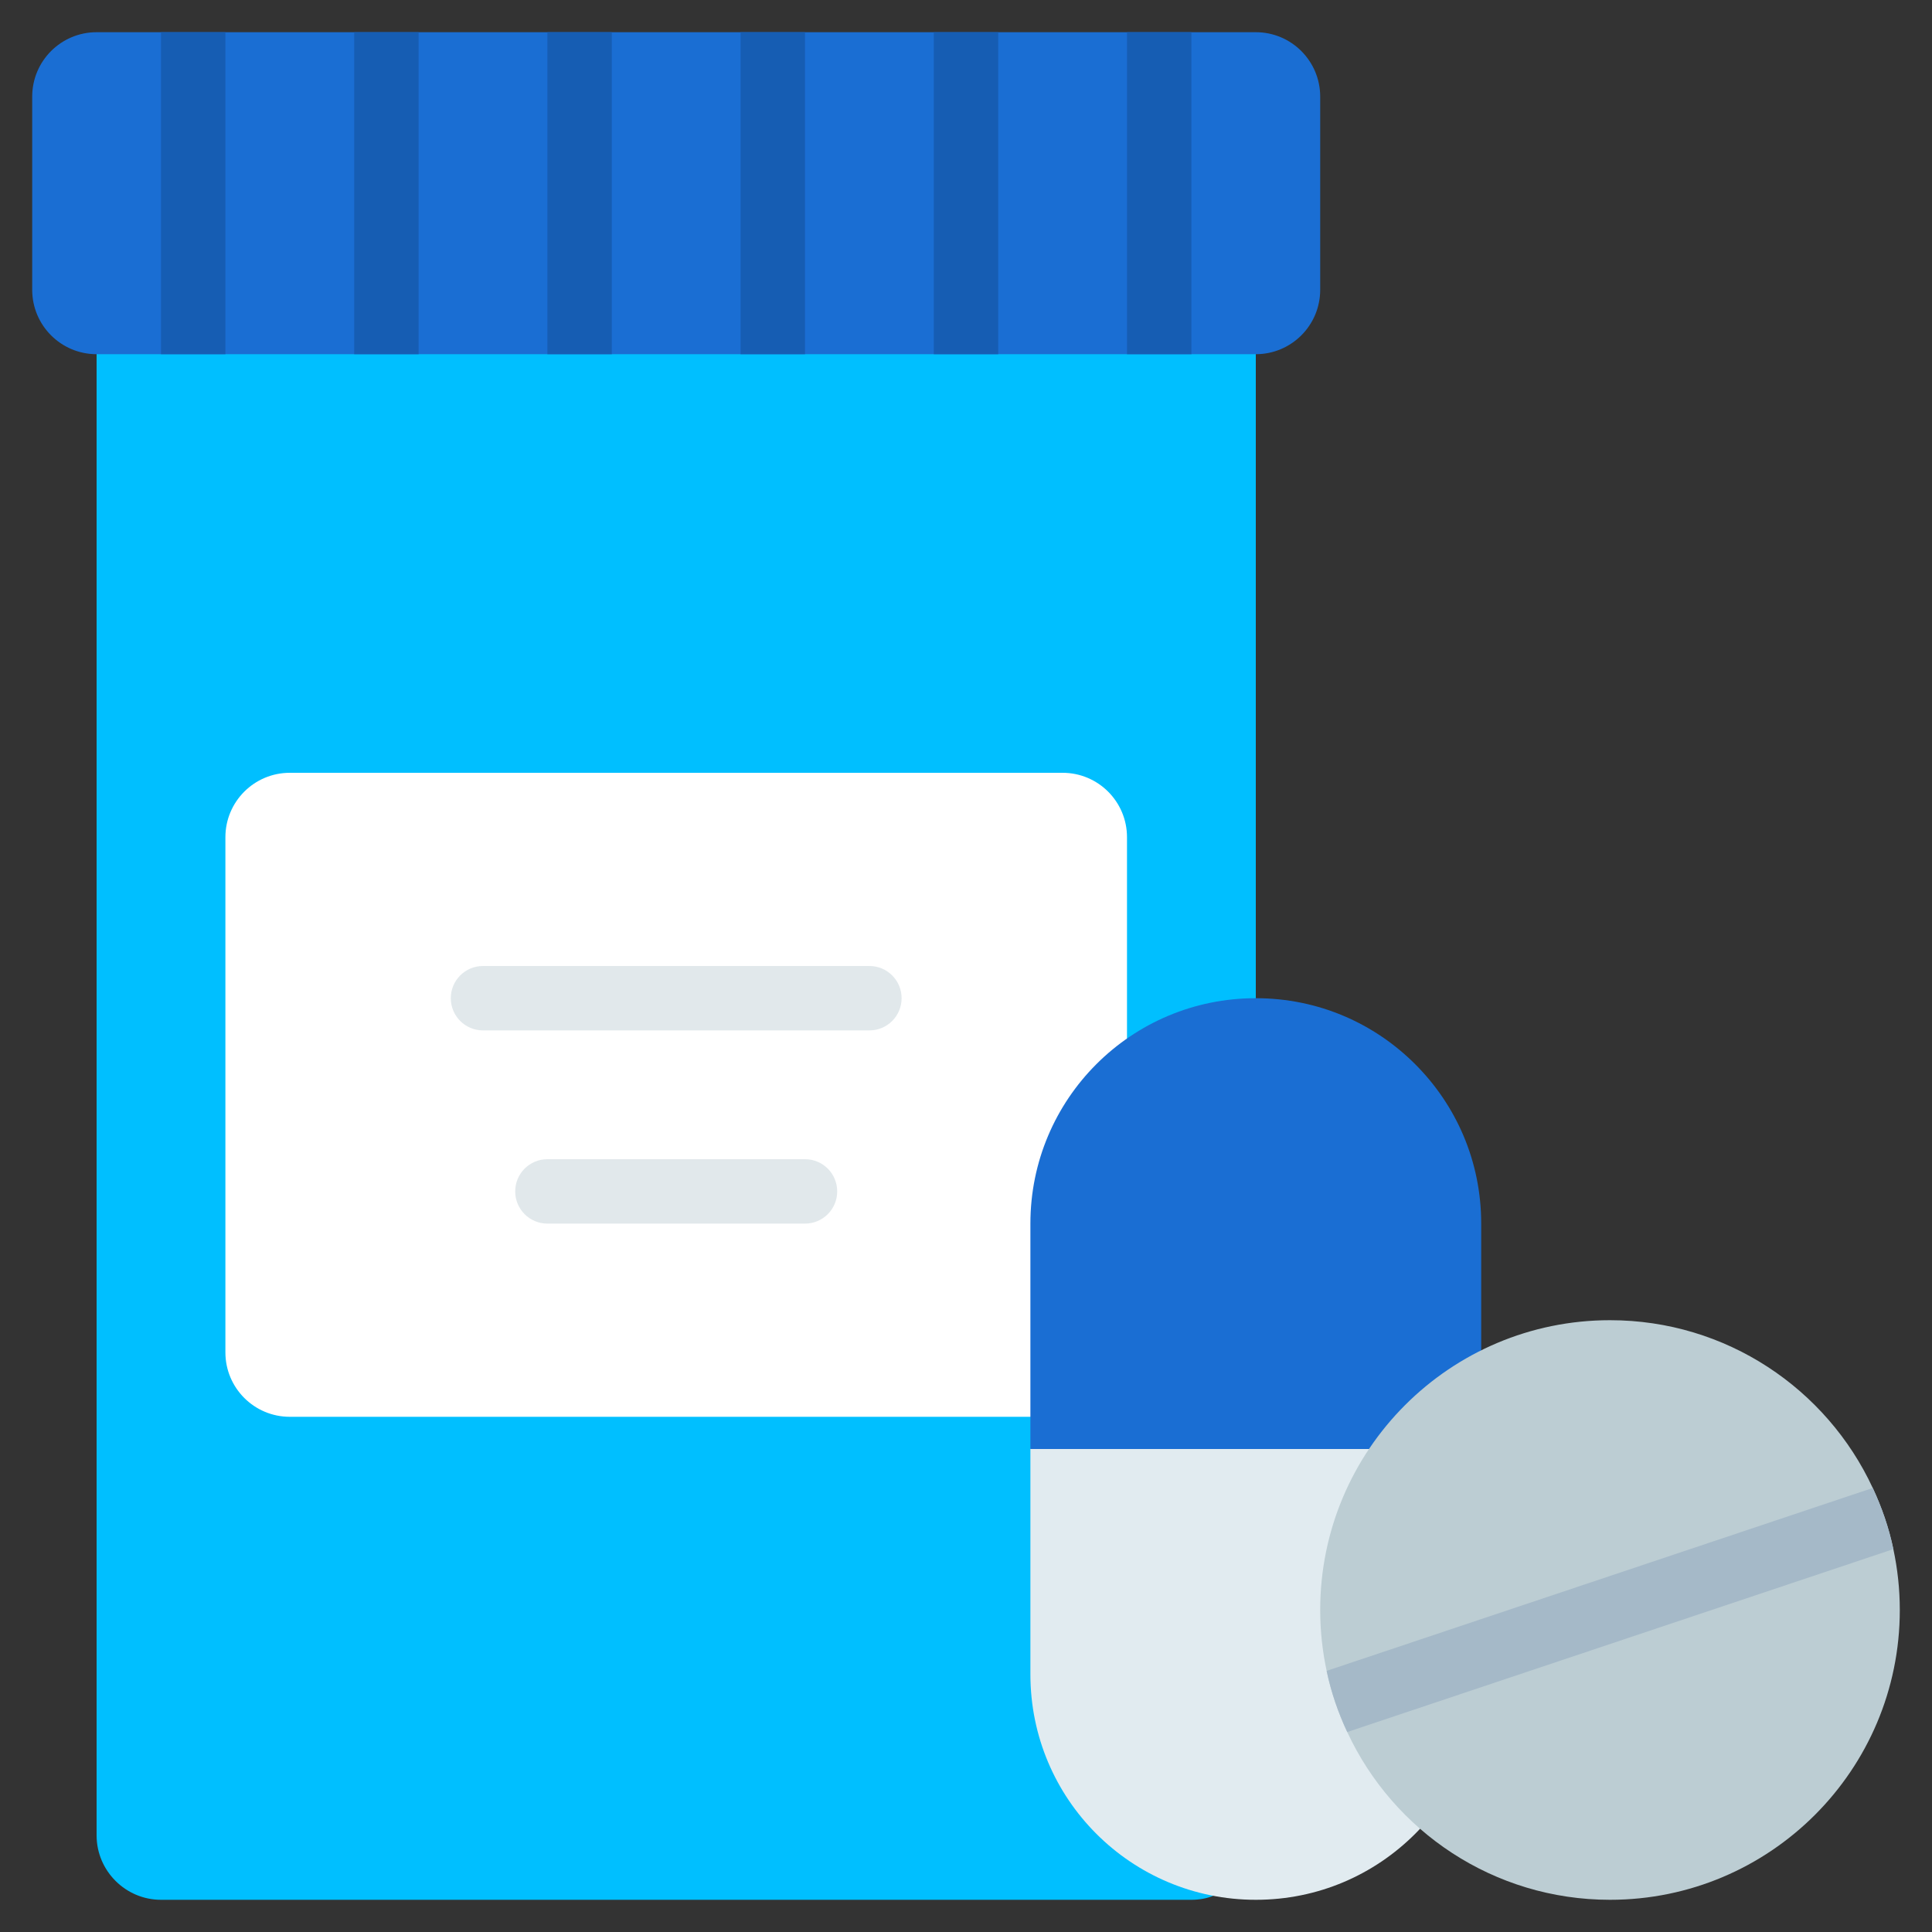
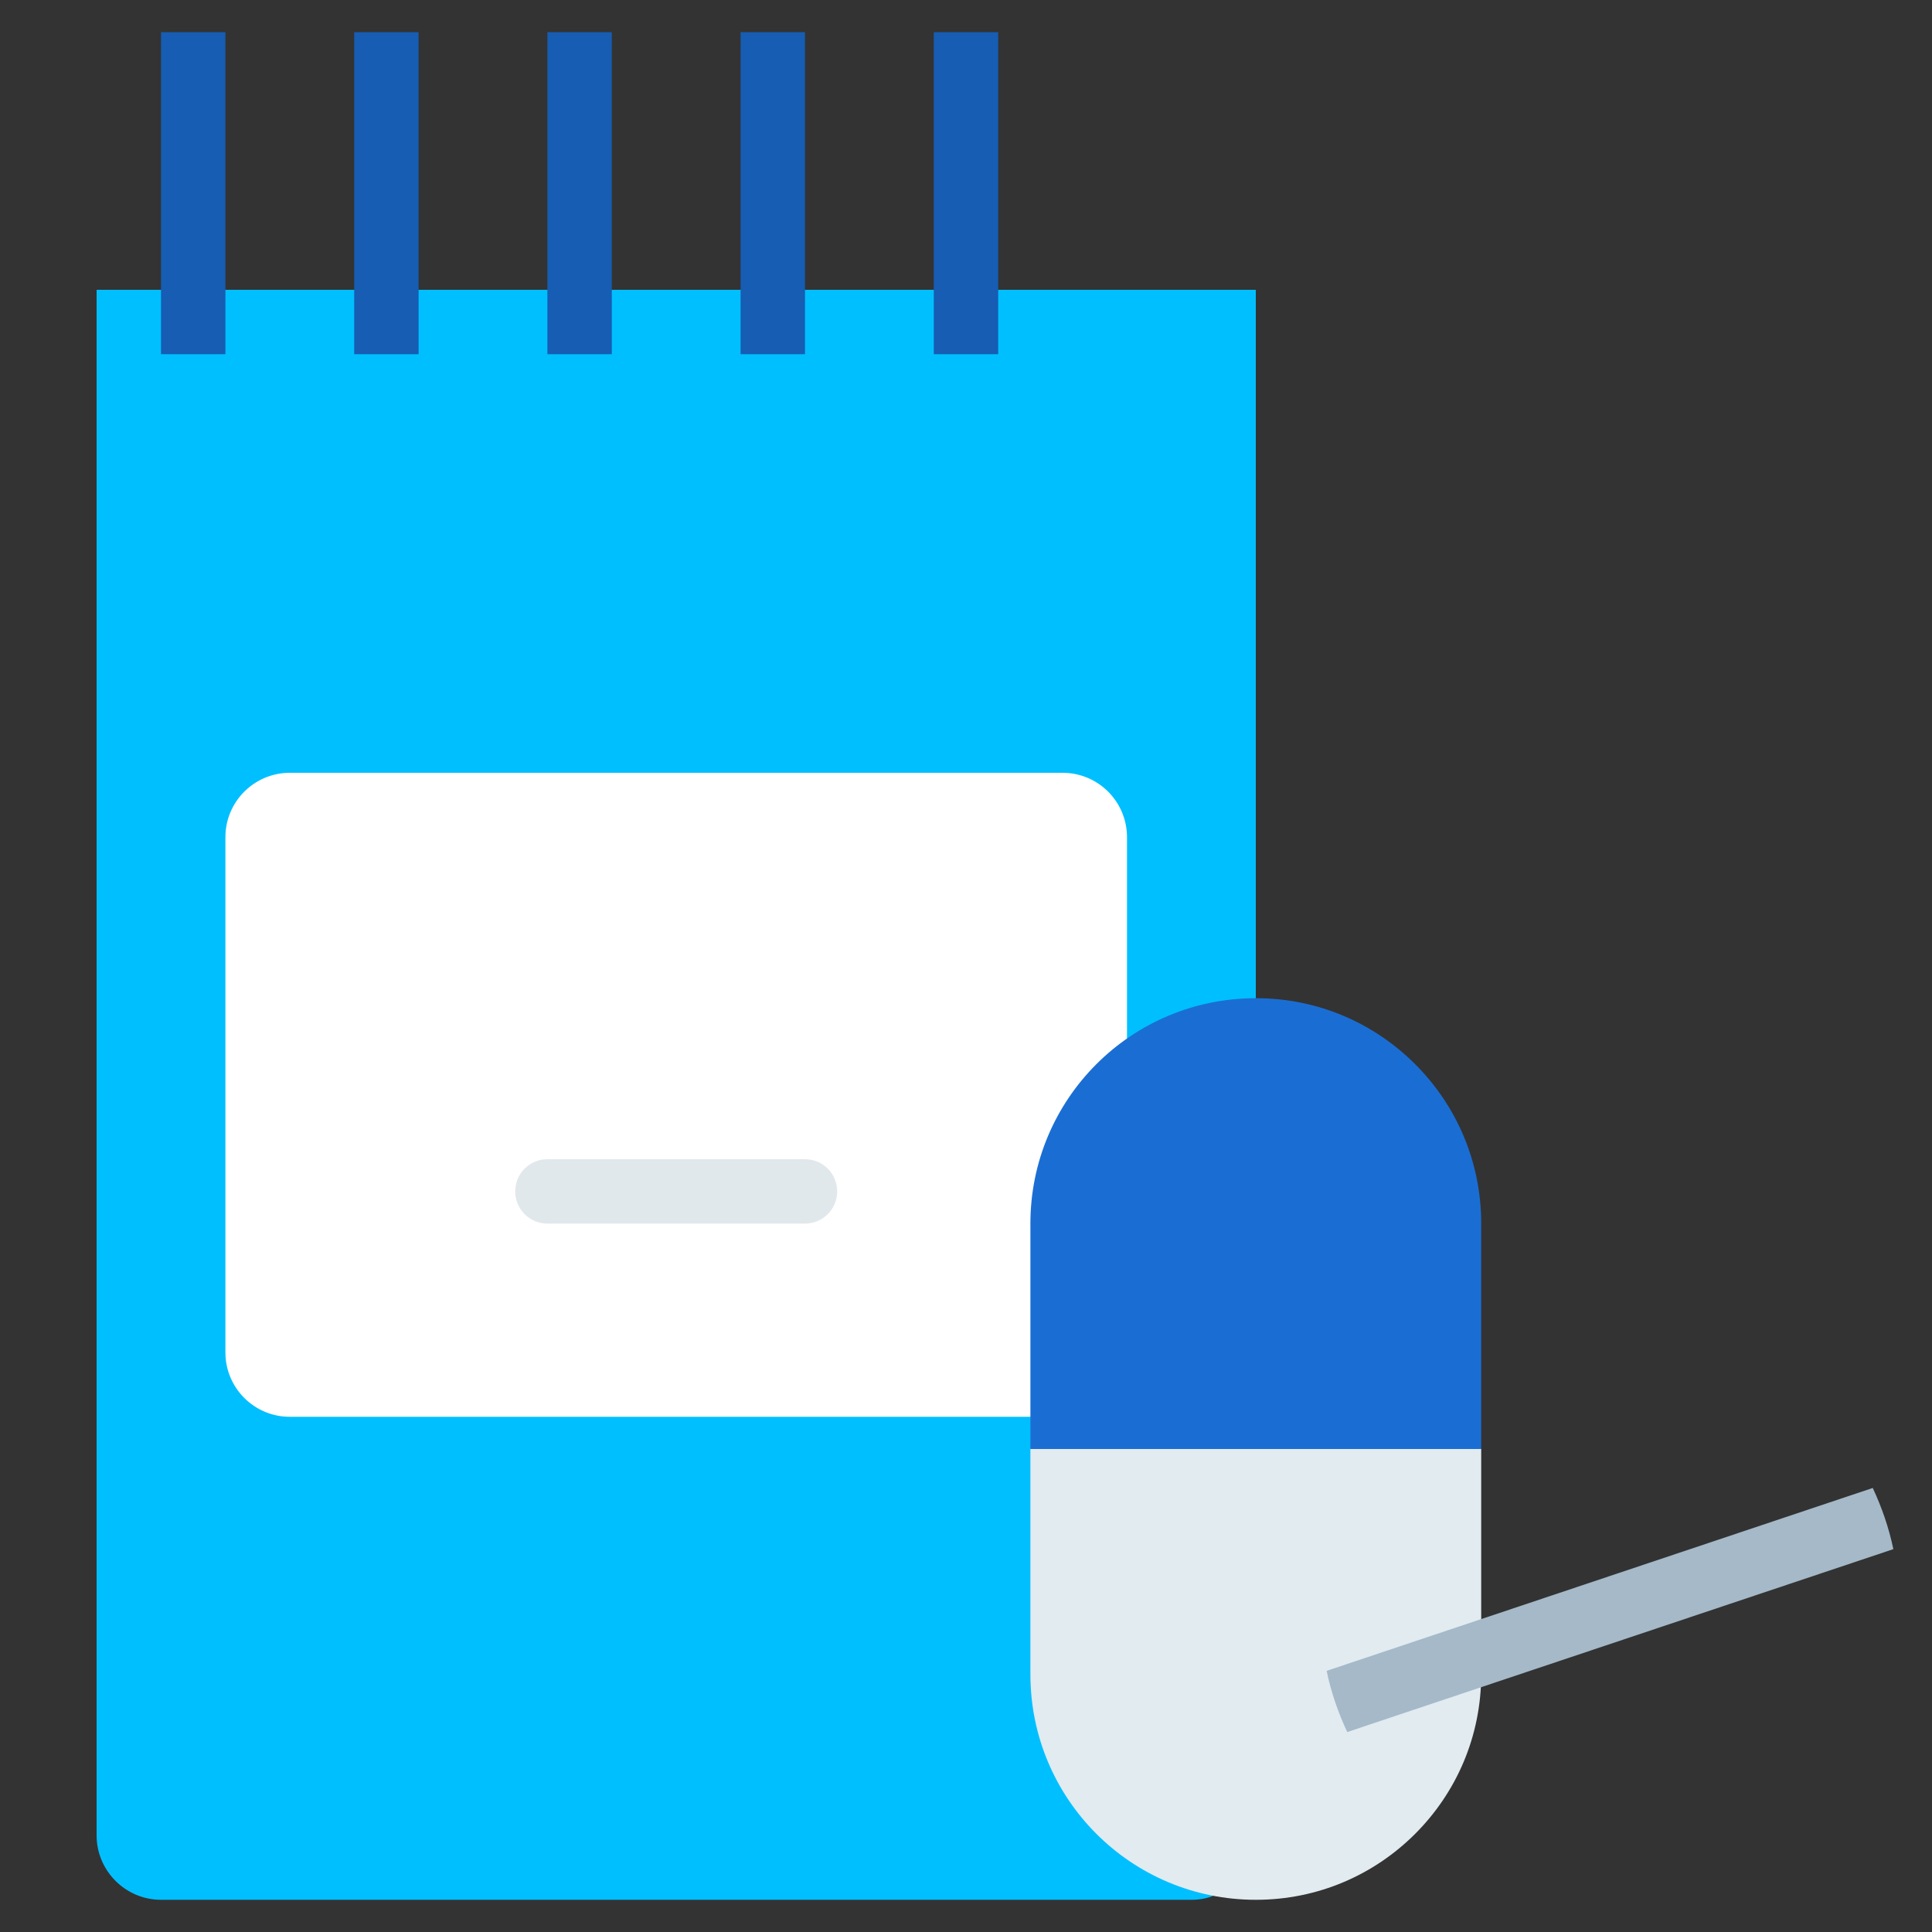
<svg xmlns="http://www.w3.org/2000/svg" width="96" height="96" viewBox="0 0 96 96" fill="none">
  <rect x="0" y="0" width="96" height="96" fill="#333333" stroke="none" />
  <g id="10476458">
    <path id="Vector" d="M62.4 92.8V14.4H4.8V91.2C4.8 92.96 6.24 94.4 8 94.4H59.2C59.584 94.4 59.968 94.336 60.304 94.192L62.4 92.8Z" fill="#00BFFF" />
-     <path id="Vector_2" d="M62.4 1.6H4.8C3.033 1.6 1.6 3.033 1.6 4.8V14.4C1.6 16.168 3.033 17.6 4.8 17.6H62.4C64.167 17.6 65.6 16.168 65.6 14.4V4.8C65.6 3.033 64.167 1.6 62.4 1.6Z" fill="#1A6ED3" />
    <path id="Vector_3" d="M73.6 72V83.2C73.6 86.304 72.352 89.088 70.32 91.12C68.288 93.152 65.504 94.4 62.4 94.4C56.208 94.4 51.2 89.392 51.2 83.2V72L52.8 70.4H72L73.6 72Z" fill="#E1EBF0" />
    <path id="Vector_4" d="M52.8 38.4H14.4C12.633 38.4 11.2 39.833 11.2 41.6V67.2C11.2 68.968 12.633 70.4 14.4 70.4H52.8C54.568 70.4 56 68.968 56 67.2V41.6C56 39.833 54.568 38.4 52.8 38.4Z" fill="white" />
    <path id="Vector_5" d="M73.6 60.8V72H51.2V60.8C51.2 54.608 56.208 49.6 62.4 49.6C65.504 49.6 68.288 50.848 70.32 52.88C72.352 54.912 73.6 57.696 73.6 60.8Z" fill="#1A6ED3" />
-     <path id="Vector_6" d="M94.4 80C94.4 87.952 87.952 94.4 80 94.4C74.224 94.4 69.232 90.992 66.944 86.064C66.496 85.104 66.144 84.096 65.92 83.024C65.712 82.048 65.6 81.04 65.6 80C65.6 72.048 72.048 65.6 80 65.6C85.776 65.6 90.768 69.008 93.056 73.936C93.504 74.896 93.856 75.904 94.08 76.976C94.288 77.952 94.4 78.96 94.4 80Z" fill="#BCCDD3" />
-     <path id="Vector_7" d="M43.2 51.2H24C23.115 51.2 22.4 50.485 22.4 49.6C22.4 48.715 23.115 48 24 48H43.2C44.085 48 44.8 48.715 44.8 49.6C44.8 50.485 44.085 51.2 43.2 51.2Z" fill="#E1E8EB" />
    <path id="Vector_8" d="M40 60.8H27.2C26.315 60.8 25.6 60.085 25.6 59.2C25.6 58.315 26.315 57.6 27.2 57.6H40C40.885 57.6 41.6 58.315 41.6 59.2C41.6 60.085 40.885 60.8 40 60.8Z" fill="#E1E8EB" />
    <g id="Group">
      <path id="Vector_9" d="M8 1.6H11.2V17.6H8V1.6Z" fill="#165DB3" />
      <path id="Vector_10" d="M17.6 1.6H20.8V17.6H17.6V1.6Z" fill="#165DB3" />
      <path id="Vector_11" d="M27.2 1.6H30.4V17.6H27.2V1.6Z" fill="#165DB3" />
      <path id="Vector_12" d="M36.8 1.6H40V17.6H36.8V1.6Z" fill="#165DB3" />
      <path id="Vector_13" d="M46.4 1.6H49.6V17.6H46.4V1.6Z" fill="#165DB3" />
-       <path id="Vector_14" d="M56 1.6H59.2V17.6H56V1.6Z" fill="#165DB3" />
    </g>
    <path id="Vector_15" d="M94.08 76.976L66.944 86.064C66.496 85.104 66.144 84.096 65.92 83.024L93.056 73.936C93.504 74.896 93.856 75.904 94.08 76.976Z" fill="#A5B9C8" />
  </g>
</svg>